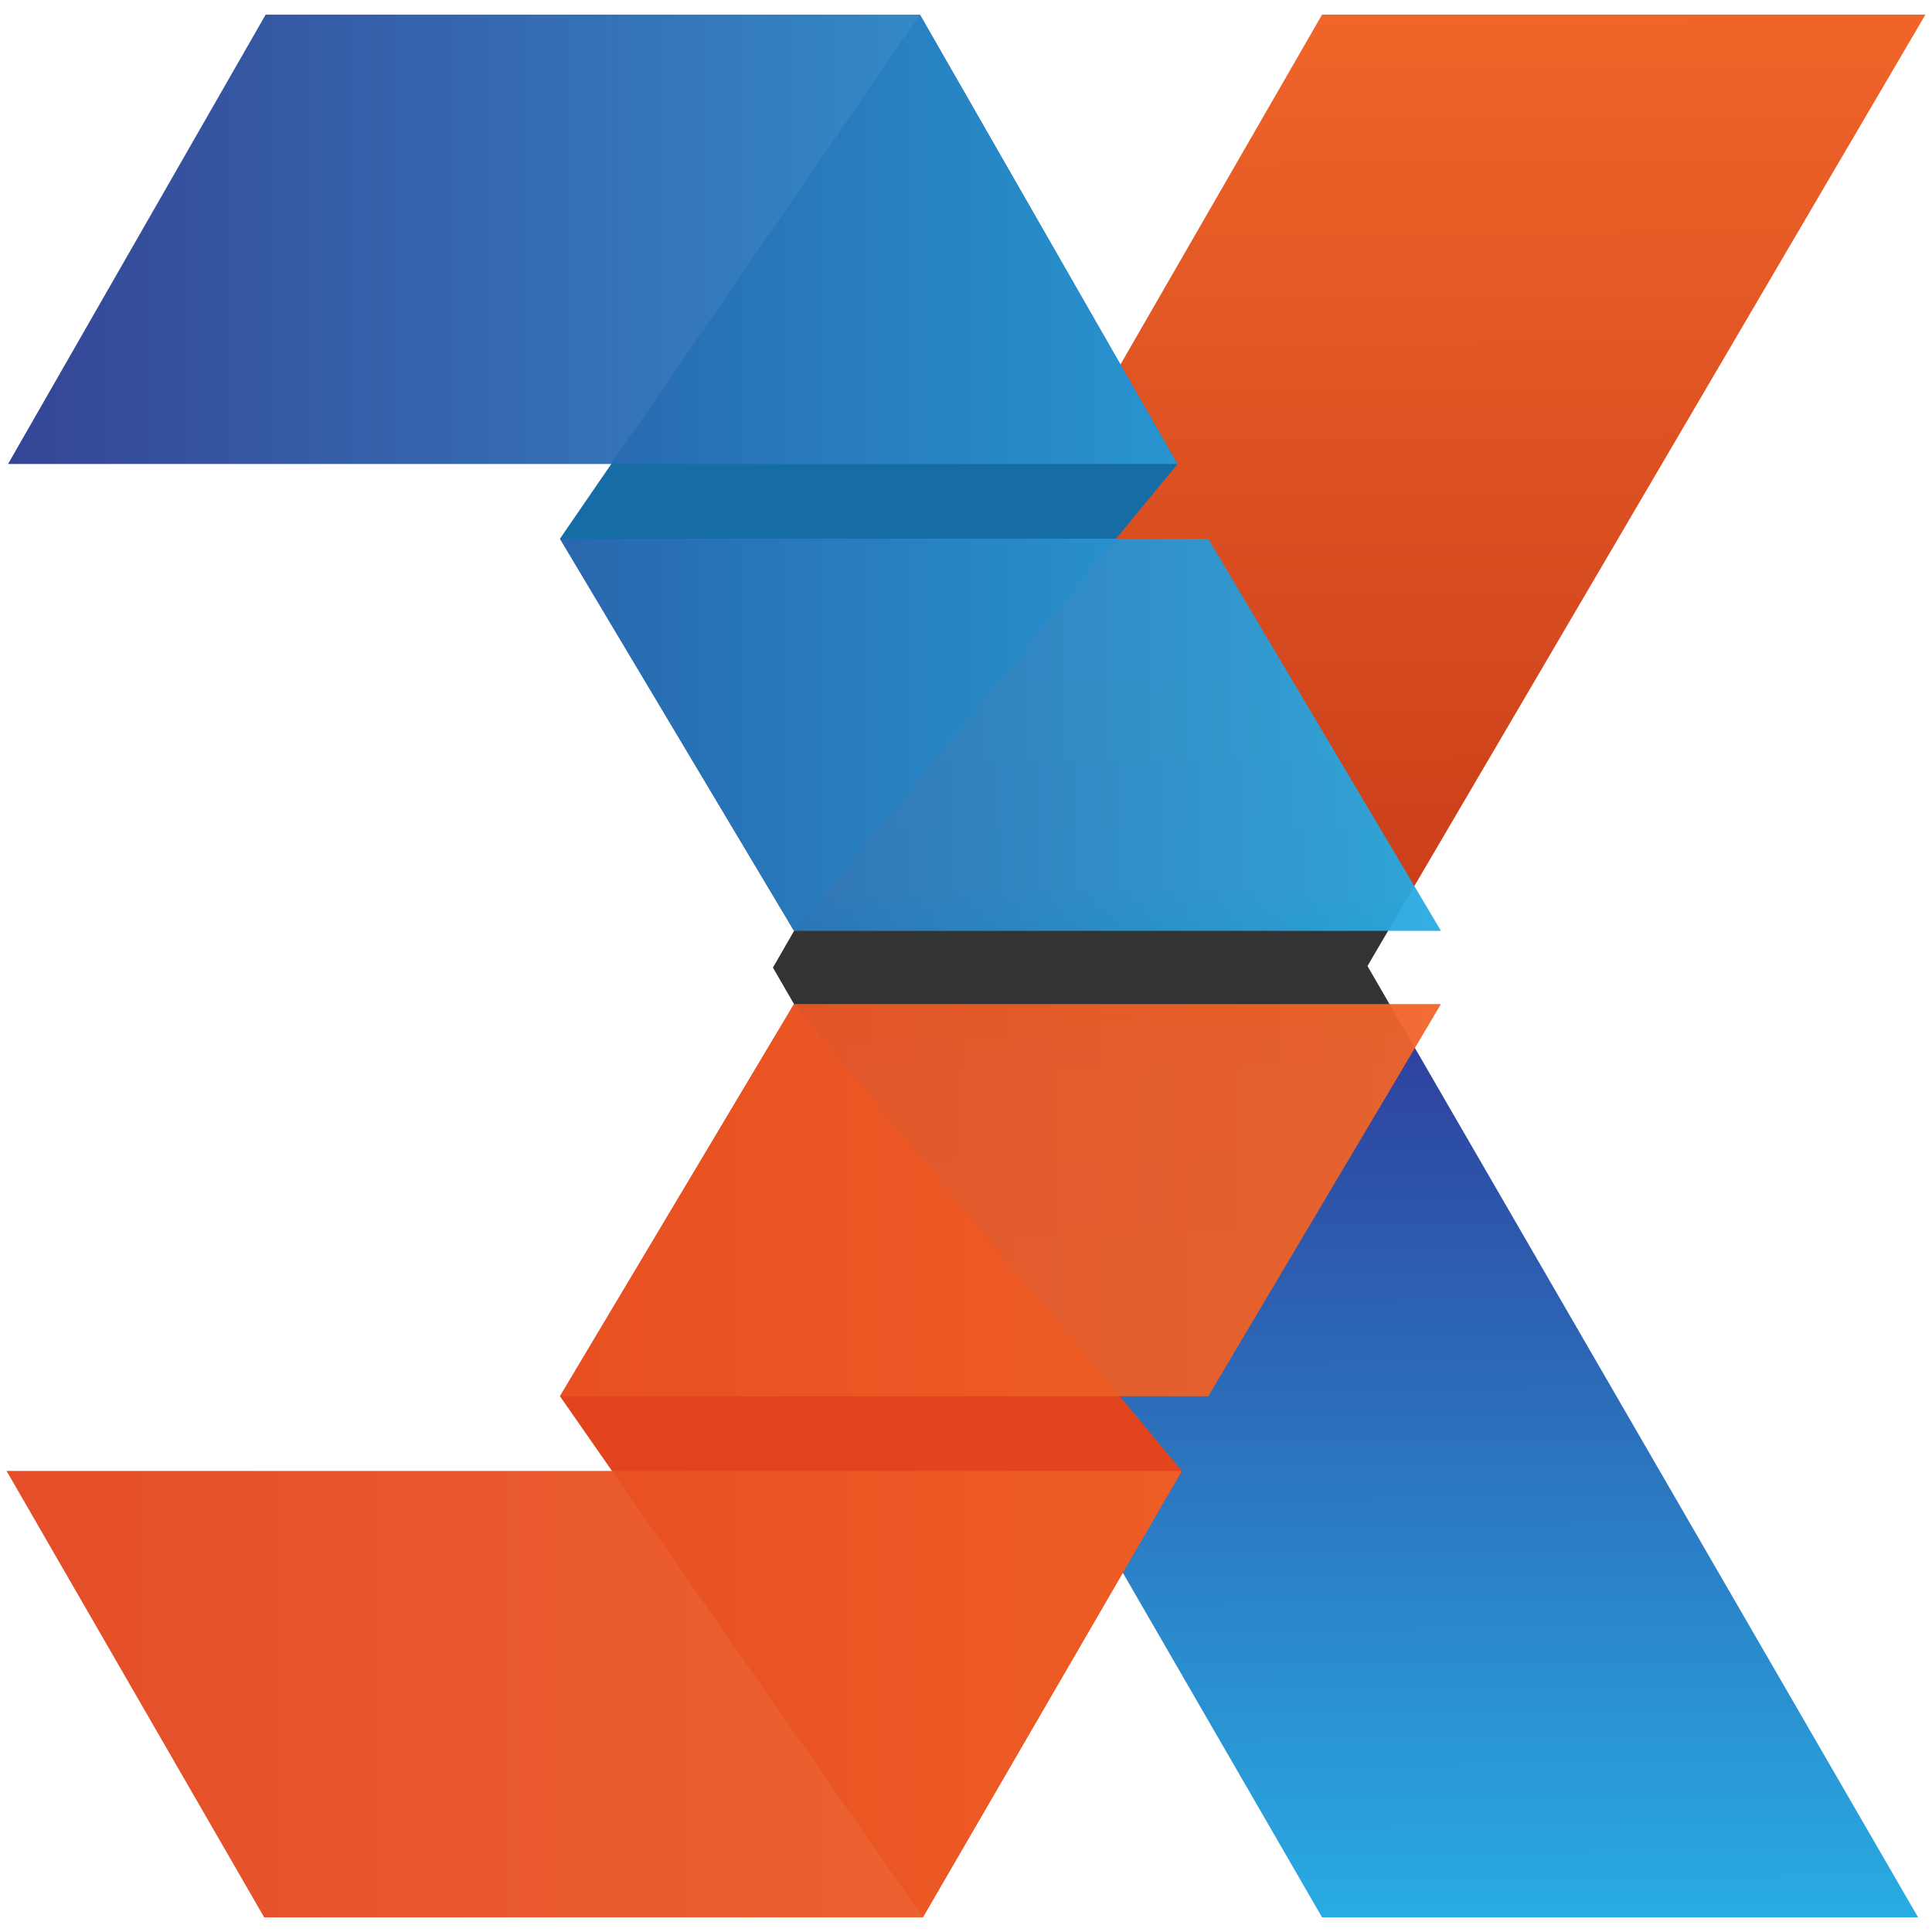
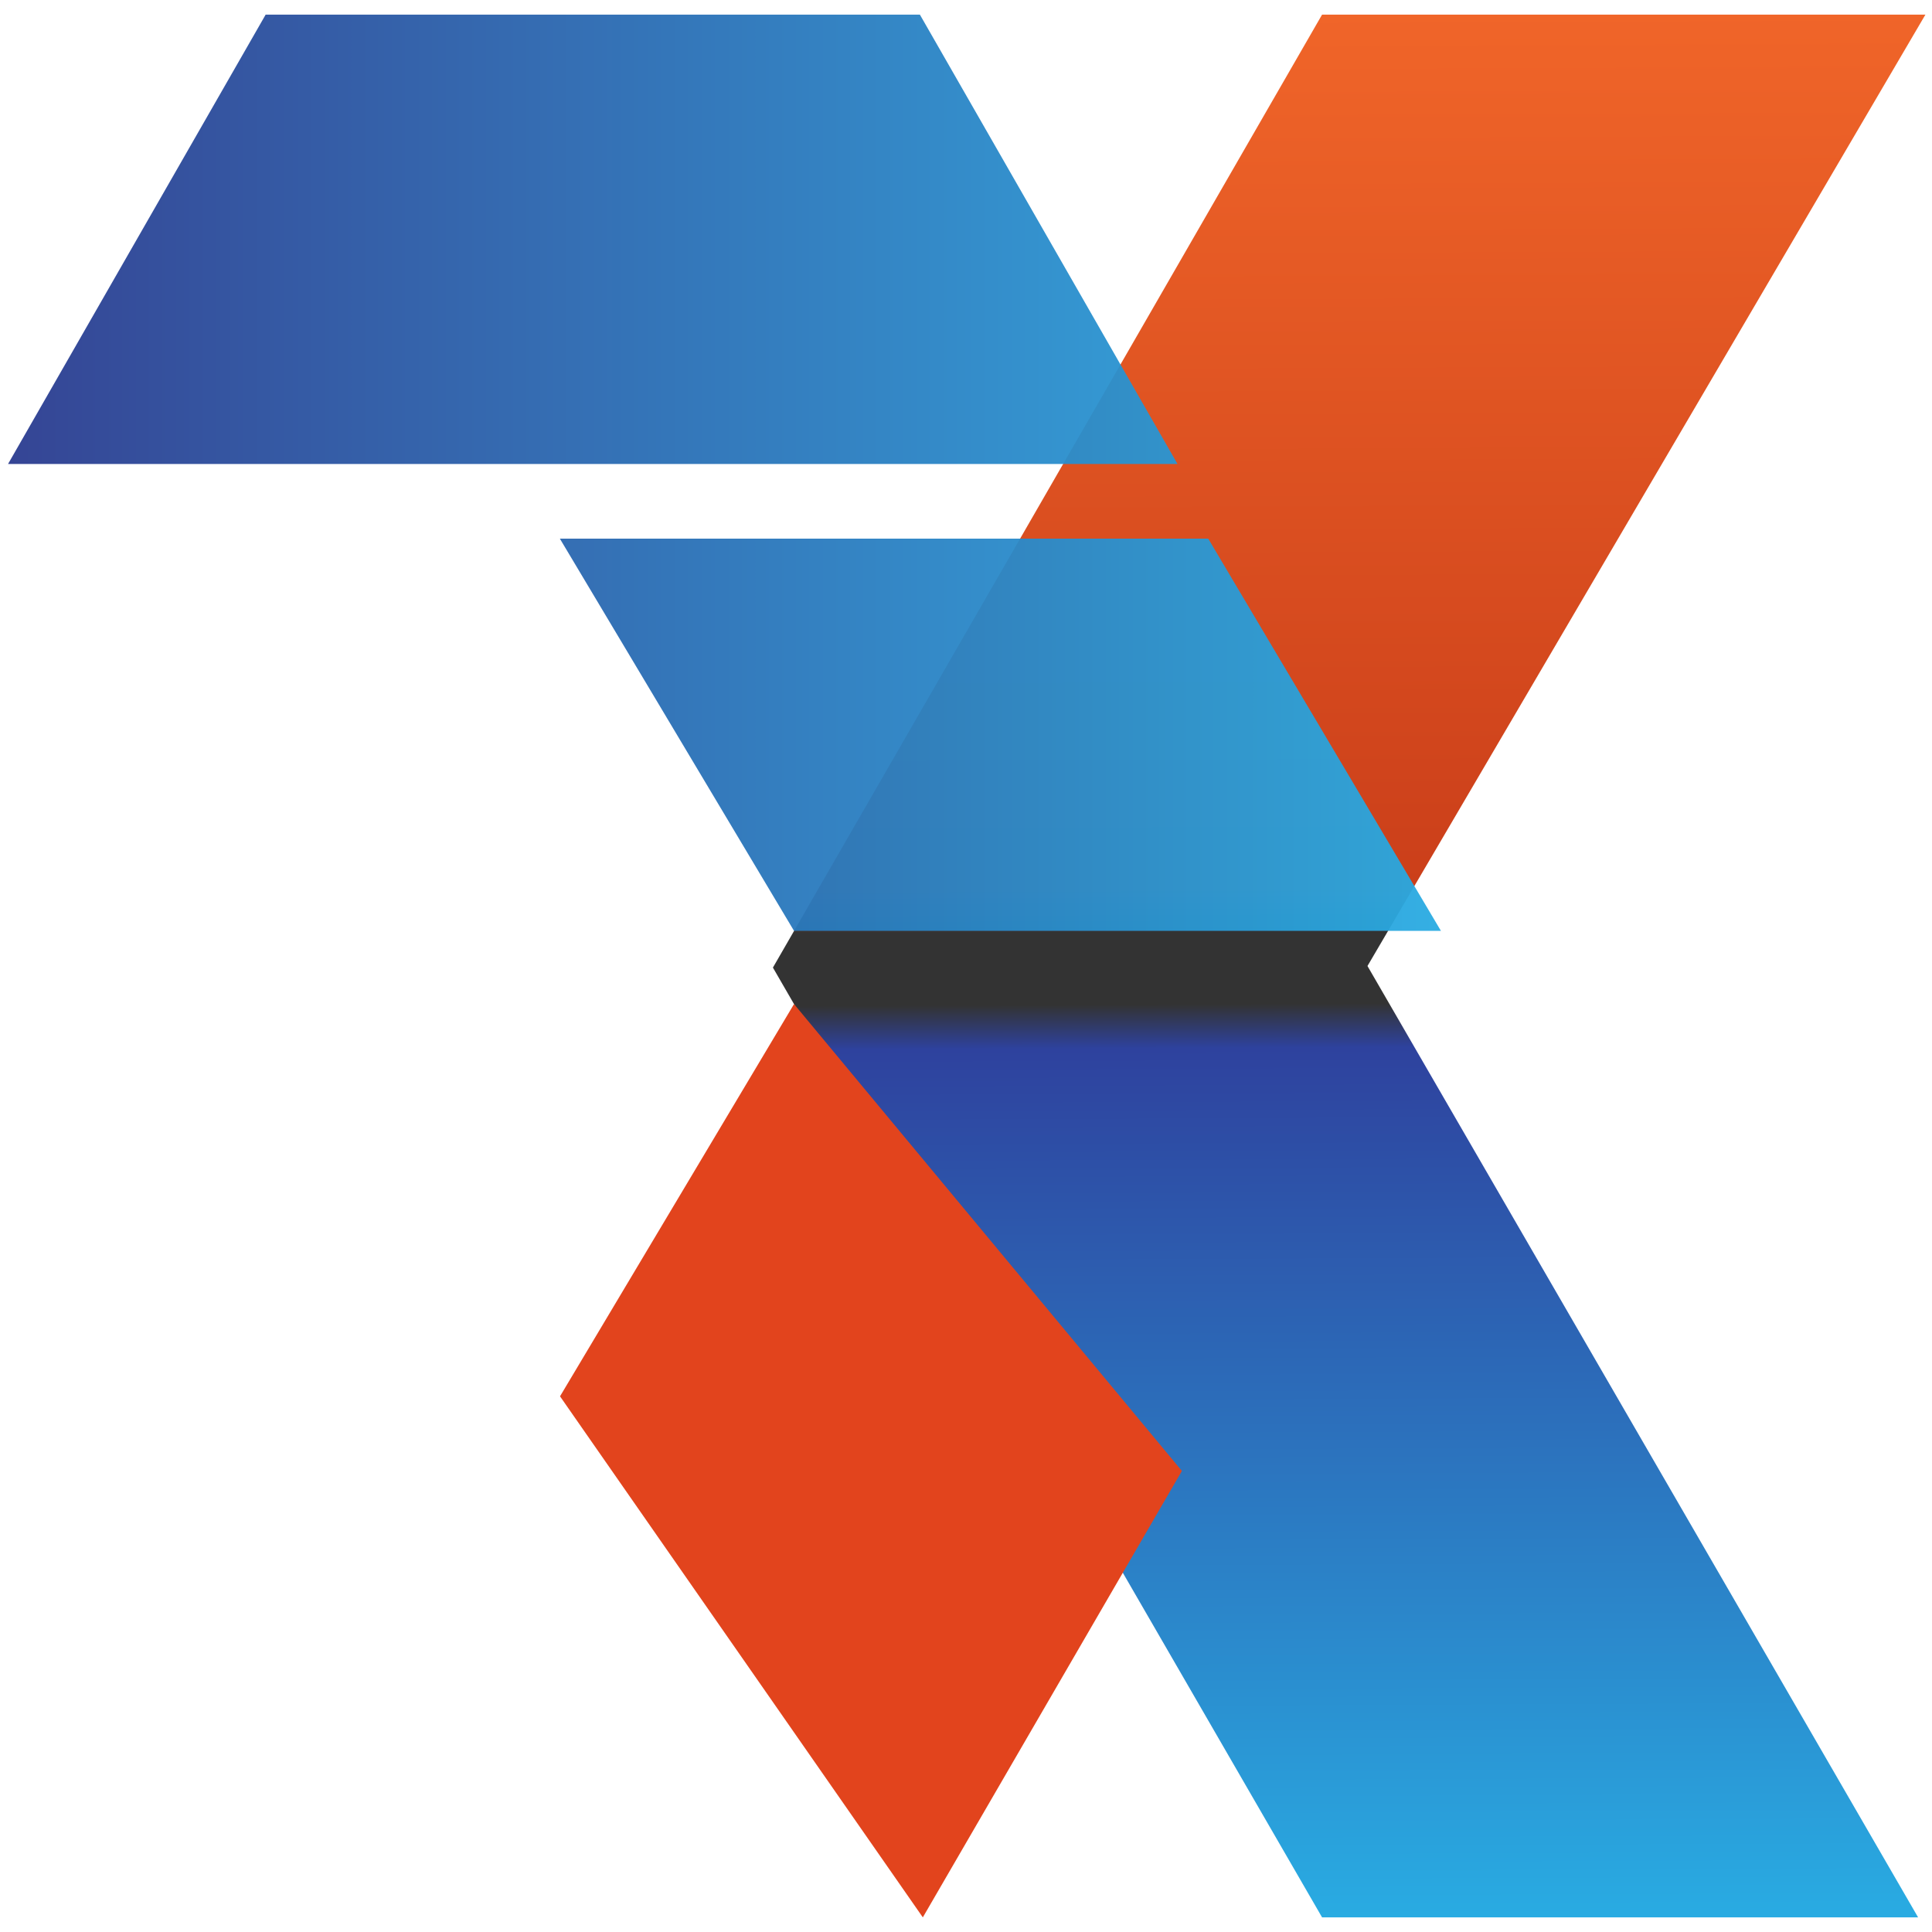
<svg xmlns="http://www.w3.org/2000/svg" xmlns:ns1="http://sodipodi.sourceforge.net/DTD/sodipodi-0.dtd" xmlns:ns2="http://www.inkscape.org/namespaces/inkscape" xmlns:xlink="http://www.w3.org/1999/xlink" width="132" height="132" viewBox="0 0 132 132" version="1.1" id="svg9" ns1:docname="logo.svg" ns2:version="1.3.1 (9b9bdc1480, 2023-11-25, custom)">
  <ns1:namedview id="namedview9" pagecolor="#505050" bordercolor="#eeeeee" borderopacity="1" ns2:showpageshadow="0" ns2:pageopacity="0" ns2:pagecheckerboard="0" ns2:deskcolor="#505050" ns2:zoom="3.9945475" ns2:cx="89.622166" ns2:cy="47.314496" ns2:window-width="1872" ns2:window-height="1011" ns2:window-x="0" ns2:window-y="0" ns2:window-maximized="1" ns2:current-layer="svg9" showguides="true">
    <ns1:guide position="97.009,71.505" orientation="0,-1" id="guide9" ns2:locked="false" />
    <ns1:guide position="99.271,60.388" orientation="0,-1" id="guide10" ns2:locked="false" />
    <ns1:guide position="97.009,66.001" orientation="0,-1" id="guide11" ns2:locked="false" />
  </ns1:namedview>
  <defs id="defs4">
    <linearGradient id="linearGradient1" ns2:collect="always">
      <stop style="stop-color:#f06529;stop-opacity:1;" offset="0" id="stop5" />
      <stop style="stop-color:#cb3f1a;stop-opacity:1;" offset="0.459" id="stop12" />
      <stop style="stop-color:#333333;stop-opacity:1;" offset="0.483" id="stop17" />
      <stop style="stop-color:#333333;stop-opacity:1;" offset="0.521" id="stop18" />
      <stop style="stop-color:#2e429e;stop-opacity:1;" offset="0.544" id="stop15" />
      <stop style="stop-color:#29abe2;stop-opacity:1;" offset="1" id="stop6" />
    </linearGradient>
    <linearGradient id="swatch14">
      <stop style="stop-color:#ebebeb;stop-opacity:1;" offset="0" id="stop14" />
    </linearGradient>
    <linearGradient x1="48.858" y1="40.018" y2="40.018" id="a" gradientTransform="matrix(1.251,0,0,0.8,0,-0.7)" x2="127.143" gradientUnits="userSpaceOnUse">
      <stop stop-color="#2A3B8F" offset="0%" id="stop1" />
      <stop stop-color="#29ABE2" offset="100%" id="stop2" />
    </linearGradient>
    <linearGradient x1="126.875" y1="124.819" x2="48.675" y2="124.819" id="c" gradientTransform="matrix(1.253,0,0,0.798,0,-0.8)" gradientUnits="userSpaceOnUse">
      <stop stop-color="#B4D44E" offset="0" id="stop3" style="stop-color:#f06529;stop-opacity:1;" />
      <stop stop-color="#E7F716" offset="1" id="stop4" style="stop-color:#e2441d;stop-opacity:1;" />
    </linearGradient>
    <linearGradient ns2:collect="always" xlink:href="#linearGradient1" id="linearGradient6" x1="146.636" y1="-0.2" x2="147.209" y2="129.915" gradientUnits="userSpaceOnUse" />
  </defs>
  <g fill="none" fill-rule="evenodd" id="g9" transform="translate(-60.55,1)">
-     <path fill="#010101" d="M 191.6,130 153.98,65 192.1,0 H 150.878 L 113.358,65.109 150.878,130 Z" id="path9" style="stroke-width:3;fill:url(#linearGradient6);stroke:none;stroke-opacity:1;fill-opacity:1;stroke-dasharray:none;fill-rule:evenodd" ns1:nodetypes="ccccccc" ns2:label="path9" />
+     <path fill="#010101" d="M 191.6,130 153.98,65 192.1,0 H 150.878 L 113.358,65.109 150.878,130 " id="path9" style="stroke-width:3;fill:url(#linearGradient6);stroke:none;stroke-opacity:1;fill-opacity:1;stroke-dasharray:none;fill-rule:evenodd" ns1:nodetypes="ccccccc" ns2:label="path9" />
    <path fill="#8fdb69" d="M 141.3,99.499 114.8,67.6 98.812,94.401 123.6,130 Z" id="path5" style="fill:#e2441d;fill-opacity:1;stroke-width:0.998" ns2:label="path5" ns1:nodetypes="ccccc" />
-     <path fill="#166da5" d="M 141,30.703 114.8,62.6 98.811,35.802 123.402,0 Z" id="path6" style="stroke-width:1.002" ns1:nodetypes="ccccc" />
    <path fill="url(#a)" opacity="0.95" d="M 61.1,30.7 H 141 L 123.4,0 H 78.7 Z m 53.7,31.9 H 159 L 143.1,35.8 H 98.8" id="path7" style="fill:url(#a)" />
-     <path fill="url(#c)" opacity="0.95" d="M 141.3,99.5 H 61 L 78.6,130 h 45 z M 114.8,67.6 H 159 L 143.1,94.4 H 98.8" id="path8" style="fill:url(#c)" />
  </g>
</svg>